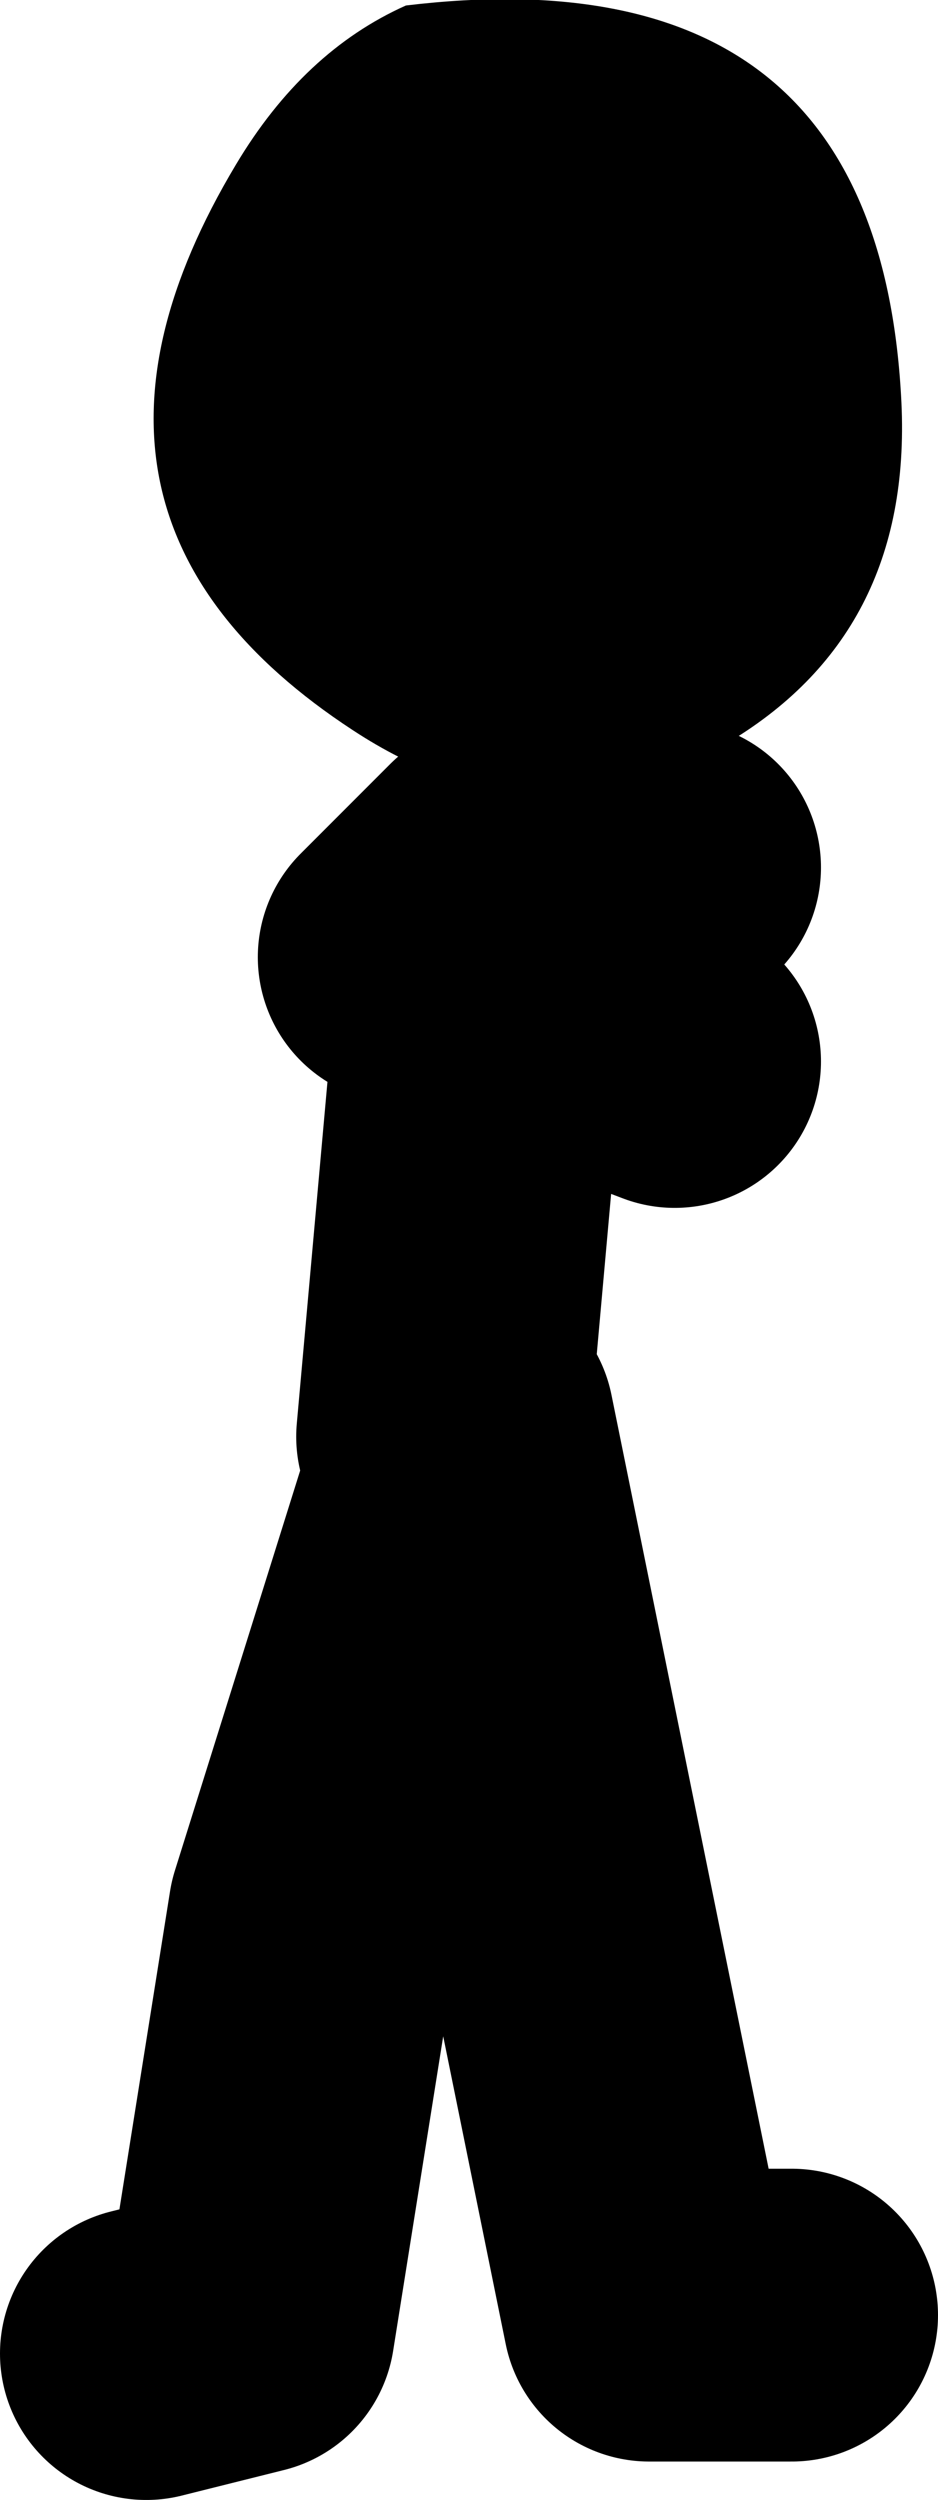
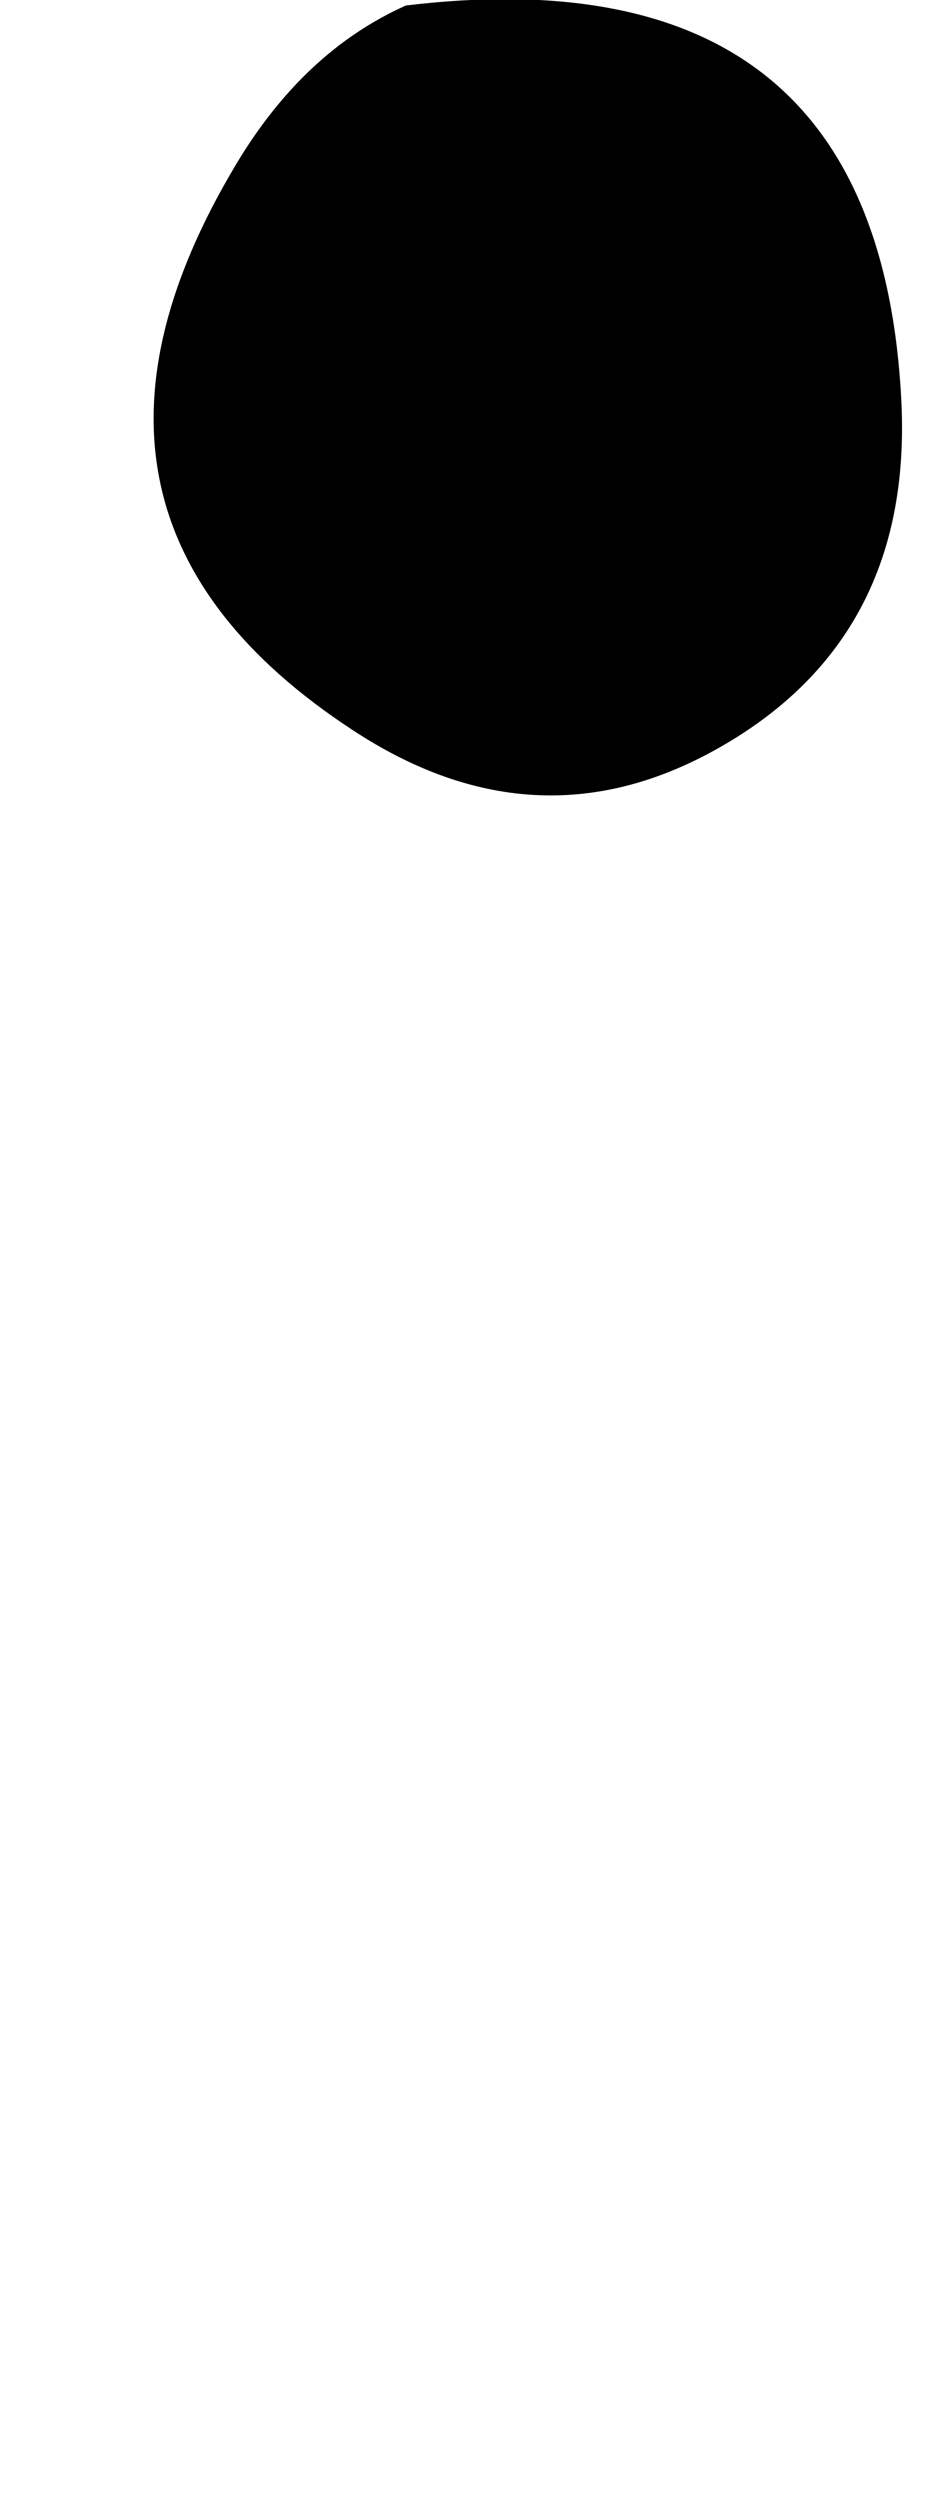
<svg xmlns="http://www.w3.org/2000/svg" height="68.3px" width="25.65px">
  <g transform="matrix(1.0, 0.0, 0.0, 1.0, 204.75, -23.15)">
-     <path d="M-193.7 49.3 L-191.55 50.15 -191.25 46.85 -193.7 49.3 M-188.75 48.25 L-186.3 46.85 M-186.3 52.15 L-191.55 50.15 -192.65 62.4 M-183.1 86.4 L-187.0 86.4 -191.95 62.05 -196.15 75.45 -197.95 86.75 -200.75 87.45" fill="none" stroke="#000000" stroke-linecap="round" stroke-linejoin="round" stroke-width="8.0" />
    <path d="M-180.1 34.15 Q-179.8 40.5 -184.95 43.5 -190.0 46.45 -195.1 43.1 -204.05 37.25 -198.3 27.65 -196.45 24.55 -193.65 23.3 -180.7 21.75 -180.1 34.15" fill="#000000" fill-rule="evenodd" stroke="none" />
  </g>
</svg>